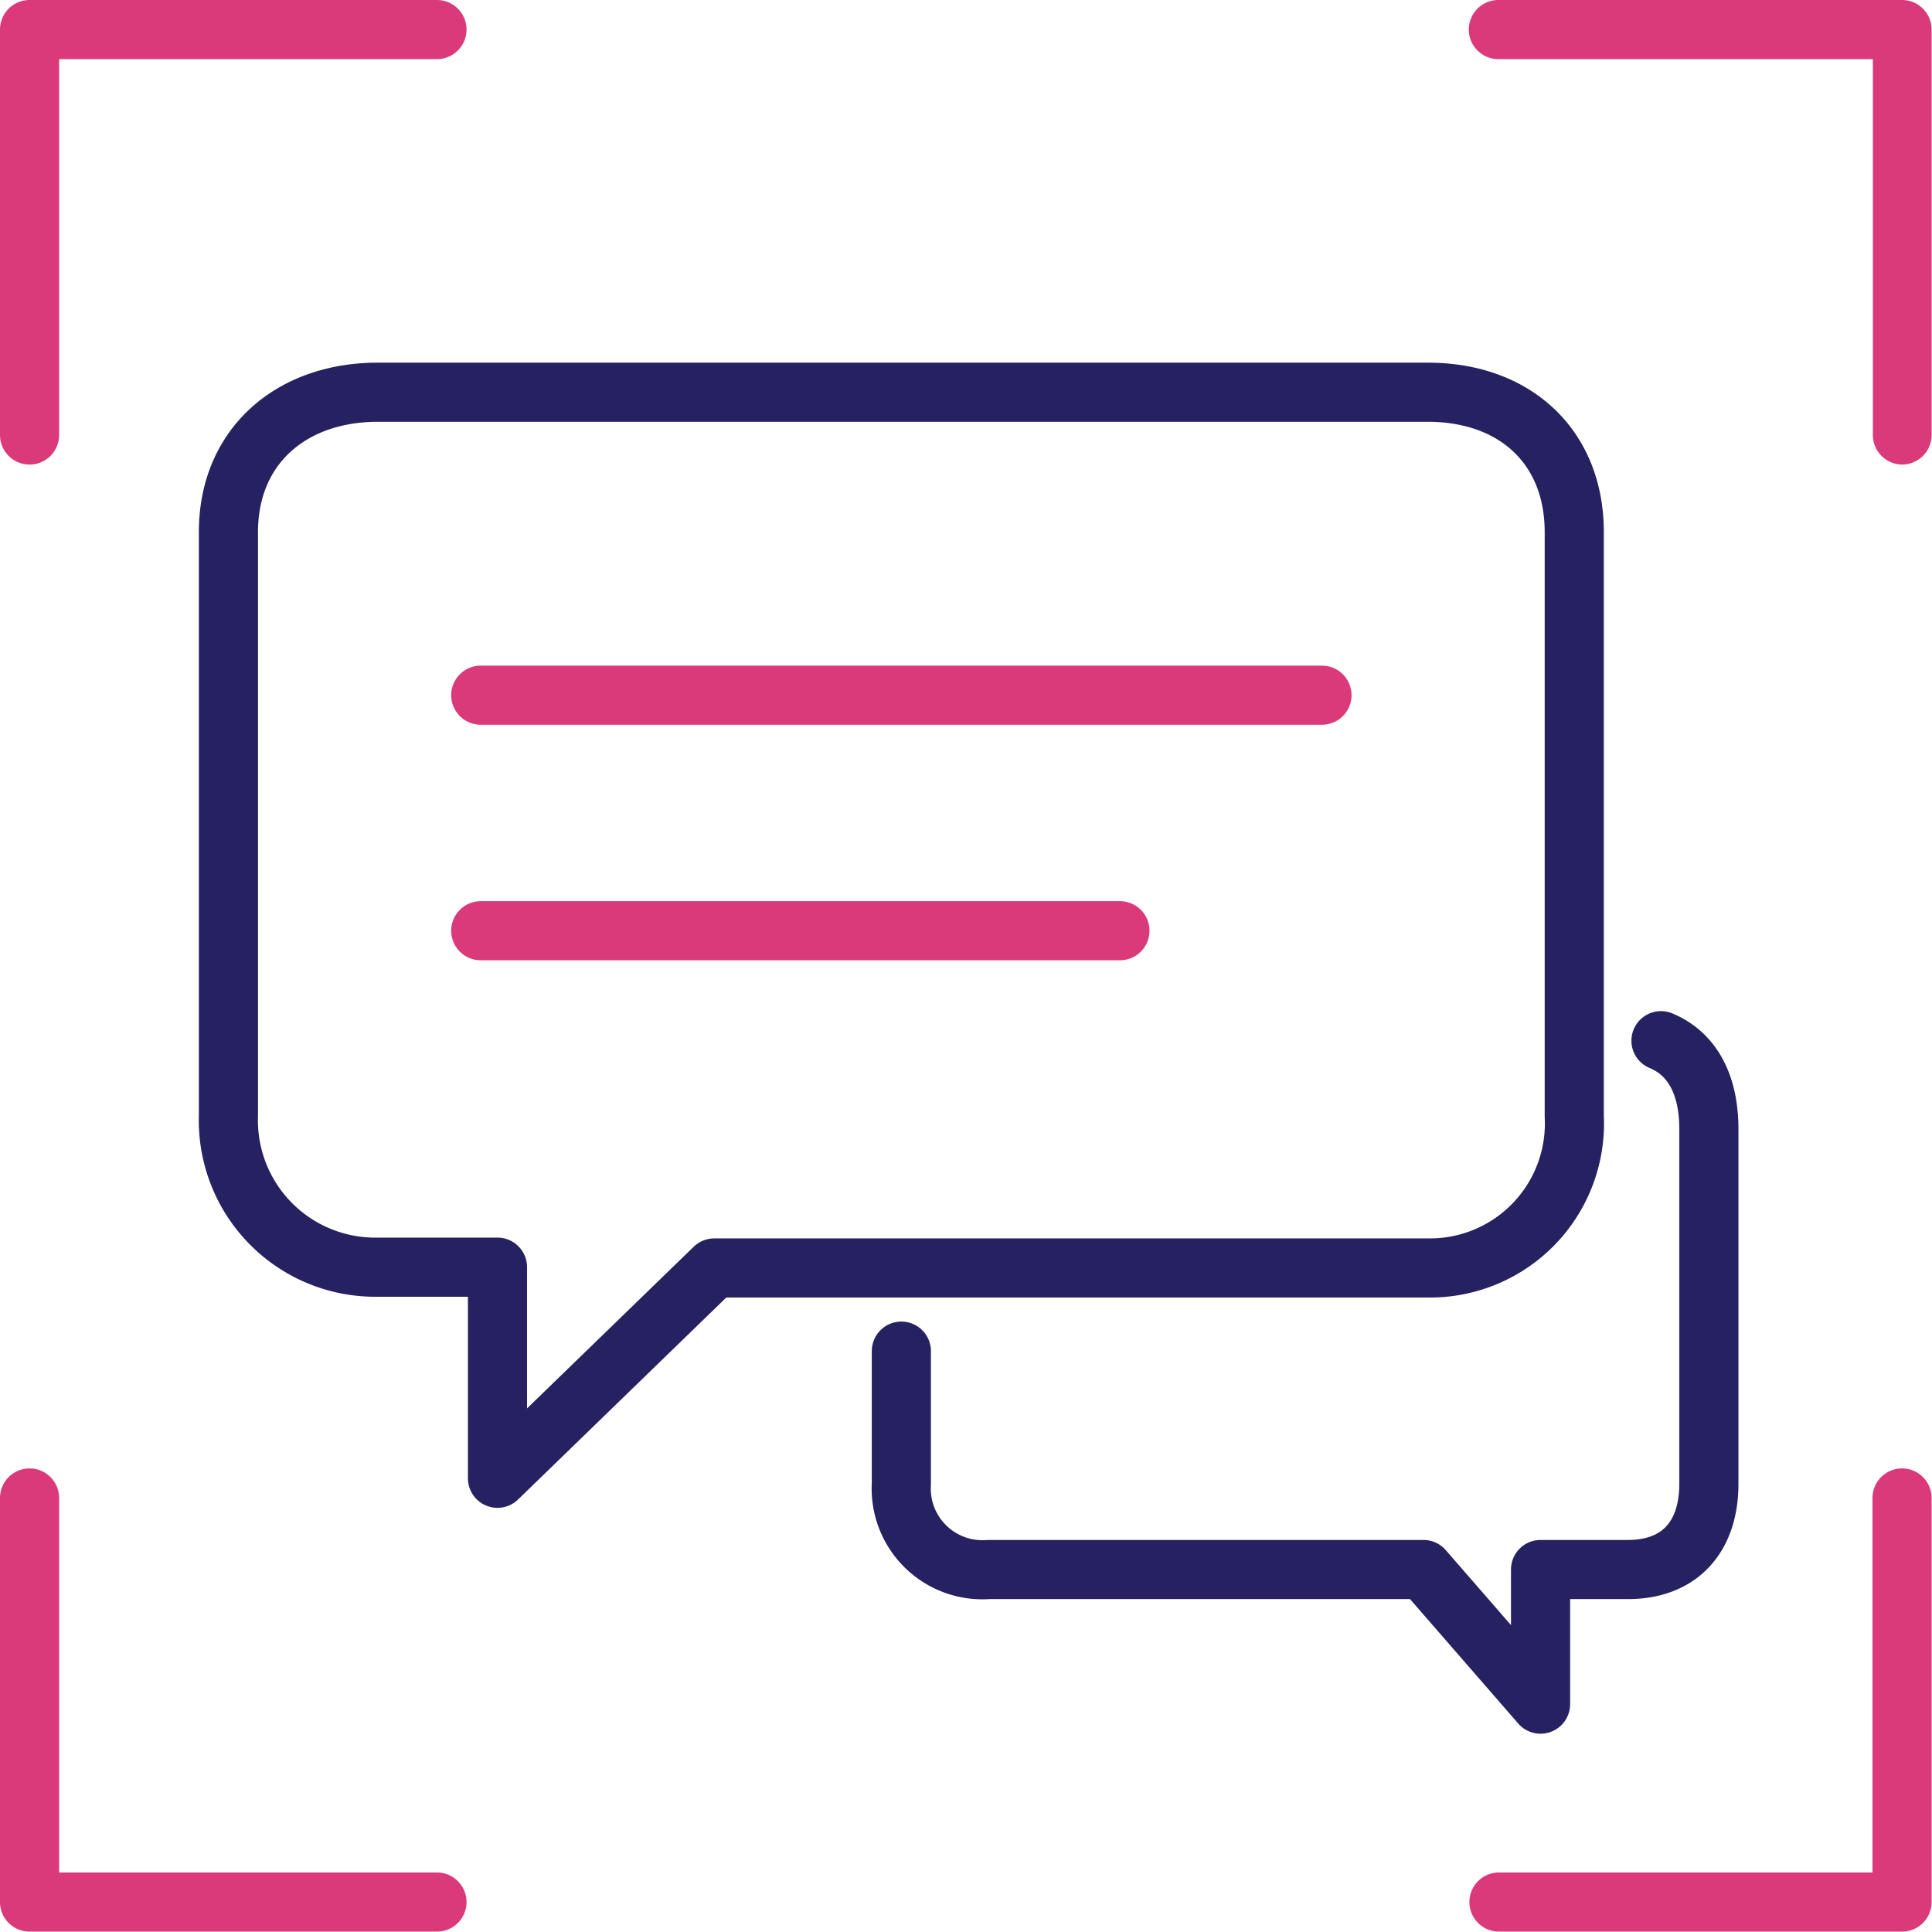
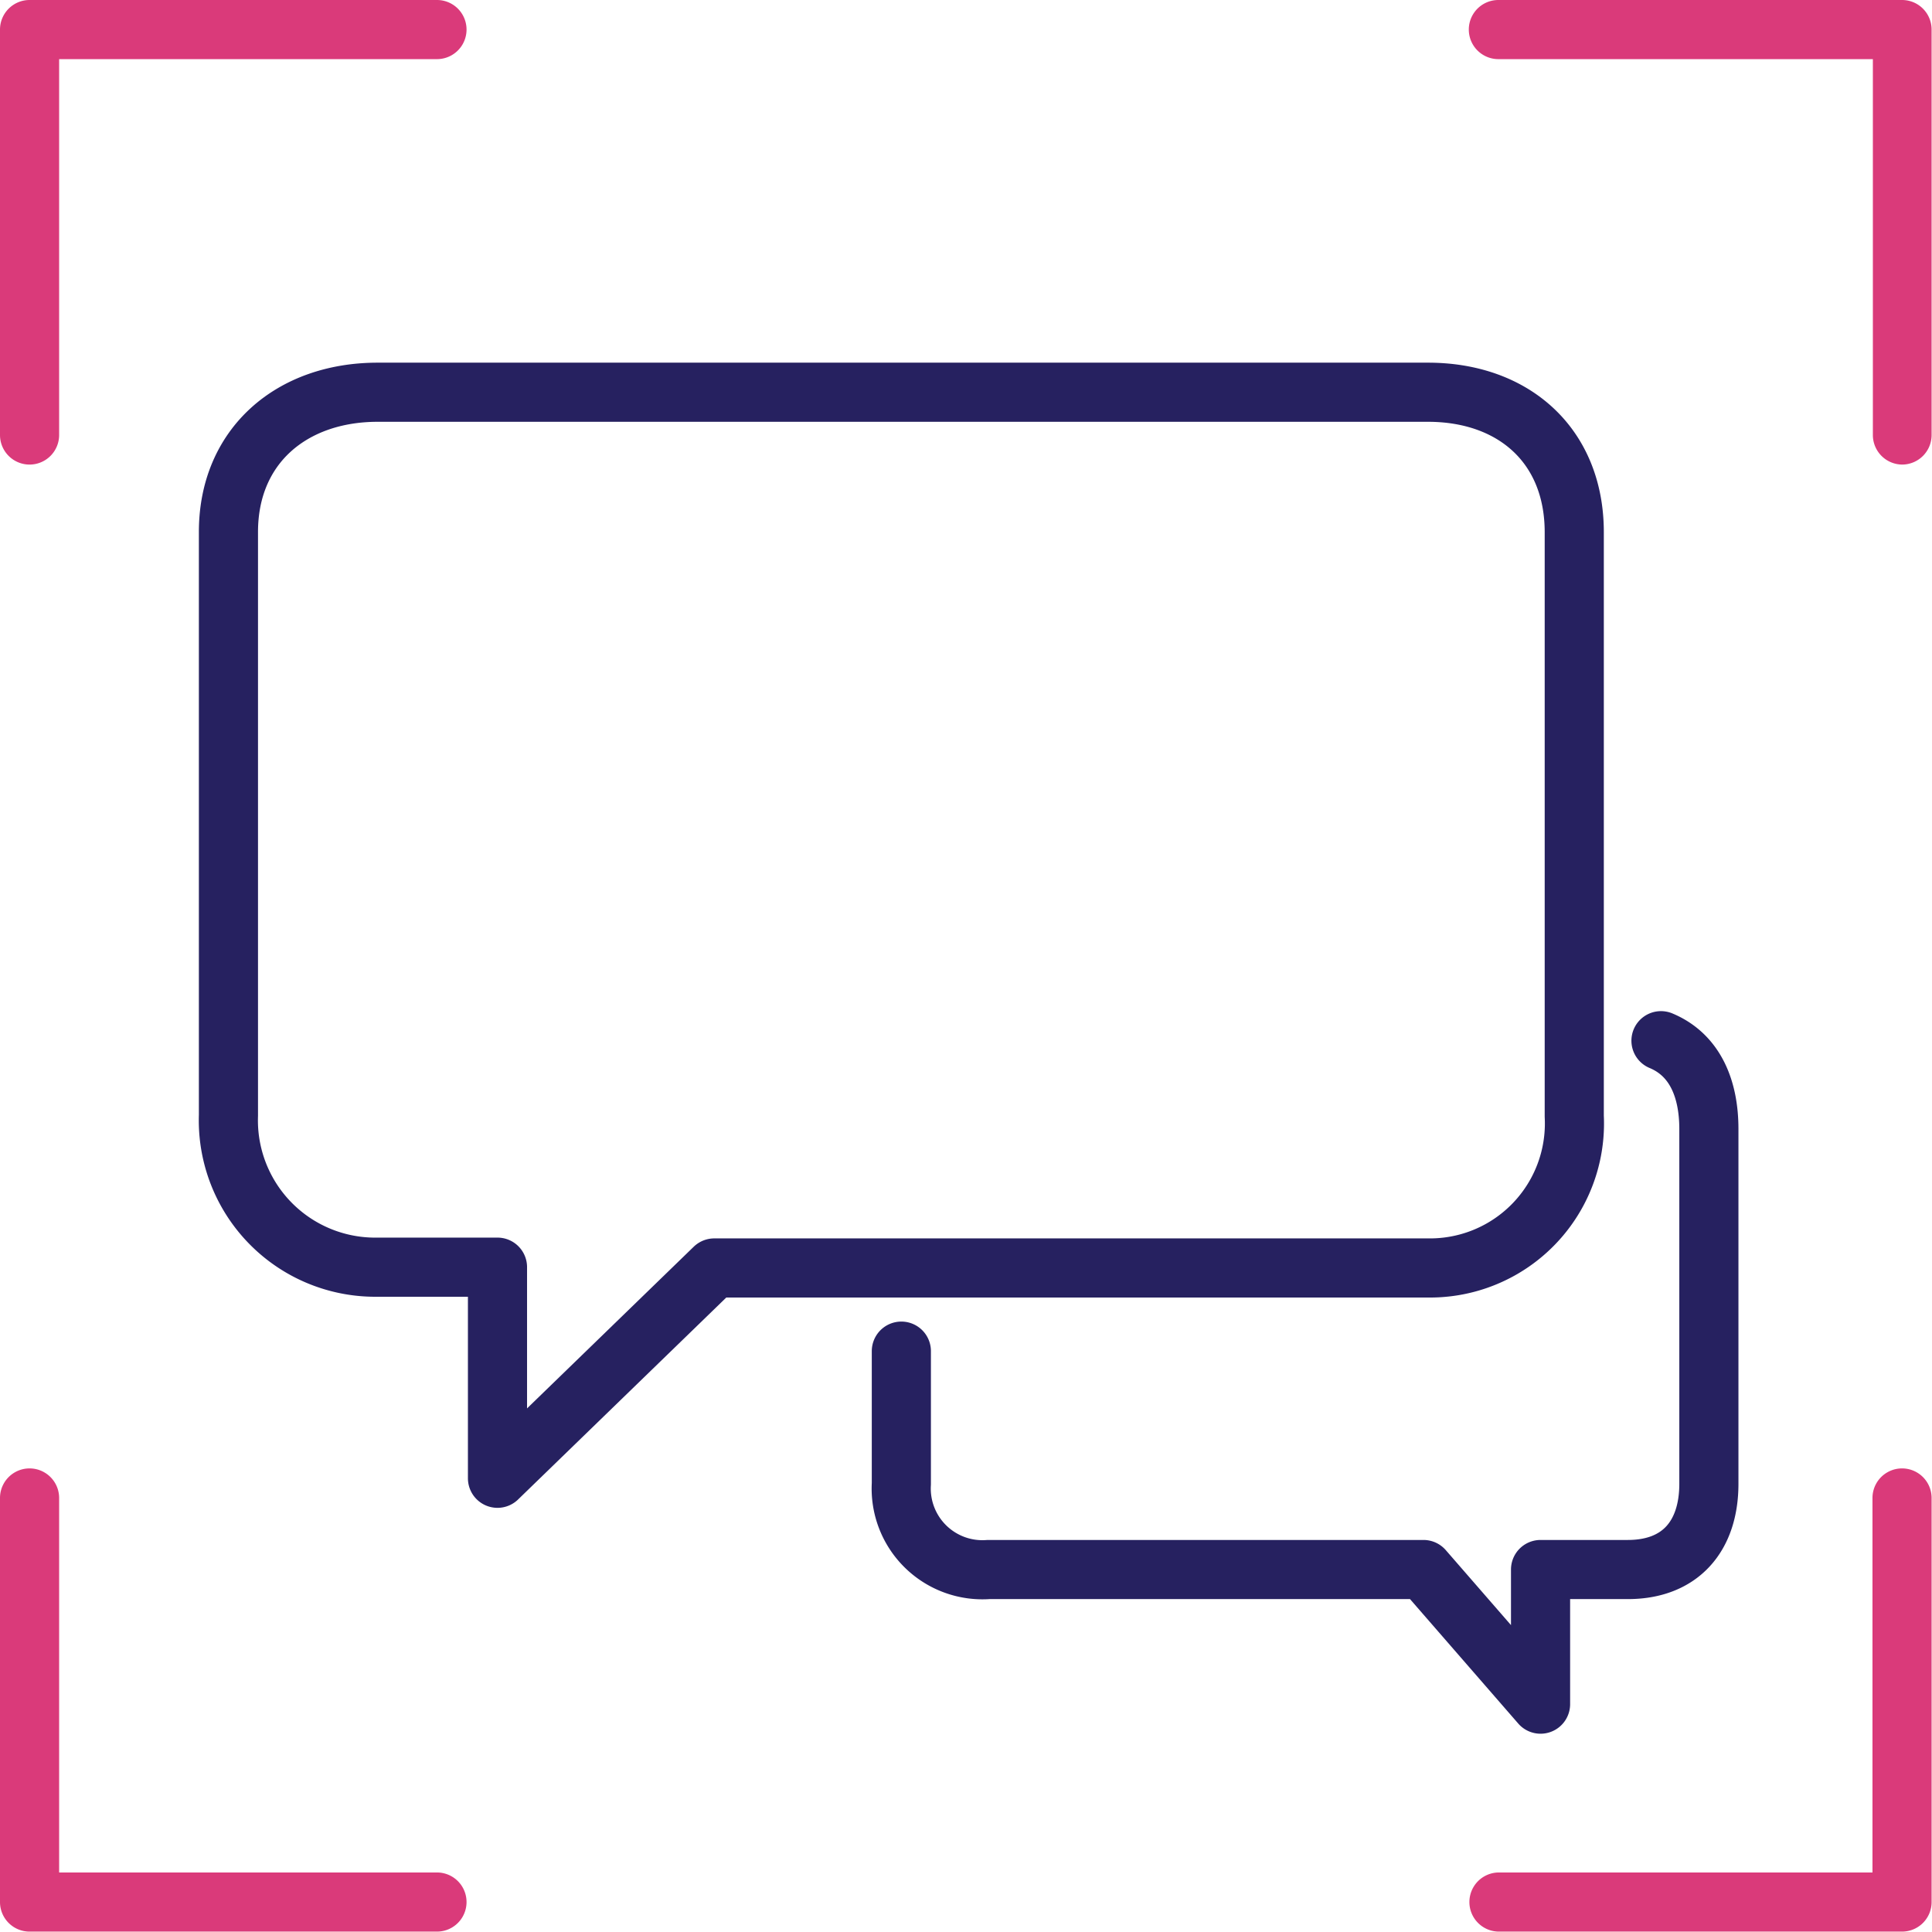
<svg xmlns="http://www.w3.org/2000/svg" viewBox="0 0 98.02 98.02">
  <defs>
    <style>.cls-2{fill:none;stroke-linecap:round;stroke-linejoin:round;stroke-width:3px;stroke:#262160}</style>
  </defs>
  <g id="Layer_2" data-name="Layer 2">
    <g id="Layer_1-2" data-name="Layer 1">
-       <path d="M24.39 35.27h42.68M24.39 47.22h32.43" stroke="#da3a7a" fill="none" stroke-linecap="round" stroke-linejoin="round" stroke-width="3" />
      <path class="cls-2" d="M72.45 19.9H19.16c-4.36 0-7.57 2.72-7.57 7.09v29.6a7.45 7.45 0 007.57 7.7h6.08V75l11-10.67h36.21a7.33 7.33 0 007.42-7.7V27c0-4.38-3.06-7.1-7.42-7.1z" />
      <path class="cls-2" d="M84.27 52.8c1.75.73 2.43 2.47 2.43 4.48v18c0 2.66-1.45 4.35-4.11 4.35h-4.43v6.83l-5.94-6.83H50.15a4.12 4.12 0 01-4.42-4.35v-6.73" />
      <path d="M1.5 23.57a1.5 1.5 0 01-1.5-1.5V1.5A1.5 1.5 0 011.5 0h20.67a1.5 1.5 0 010 3H3v19.07a1.5 1.5 0 01-1.5 1.5zM96.52 98H76.05a1.5 1.5 0 010-3H95V76a1.5 1.5 0 013 0v20.52A1.5 1.5 0 0196.52 98zm-74.35 0H1.5A1.5 1.5 0 010 96.52V76a1.5 1.5 0 013 0v19h19.17a1.5 1.5 0 010 3zm74.35-74.43a1.5 1.5 0 01-1.5-1.5V3h-19a1.5 1.5 0 010-3h20.5A1.5 1.5 0 0198 1.5v20.57a1.5 1.5 0 01-1.48 1.5z" fill="#da3a7a" />
    </g>
  </g>
</svg>